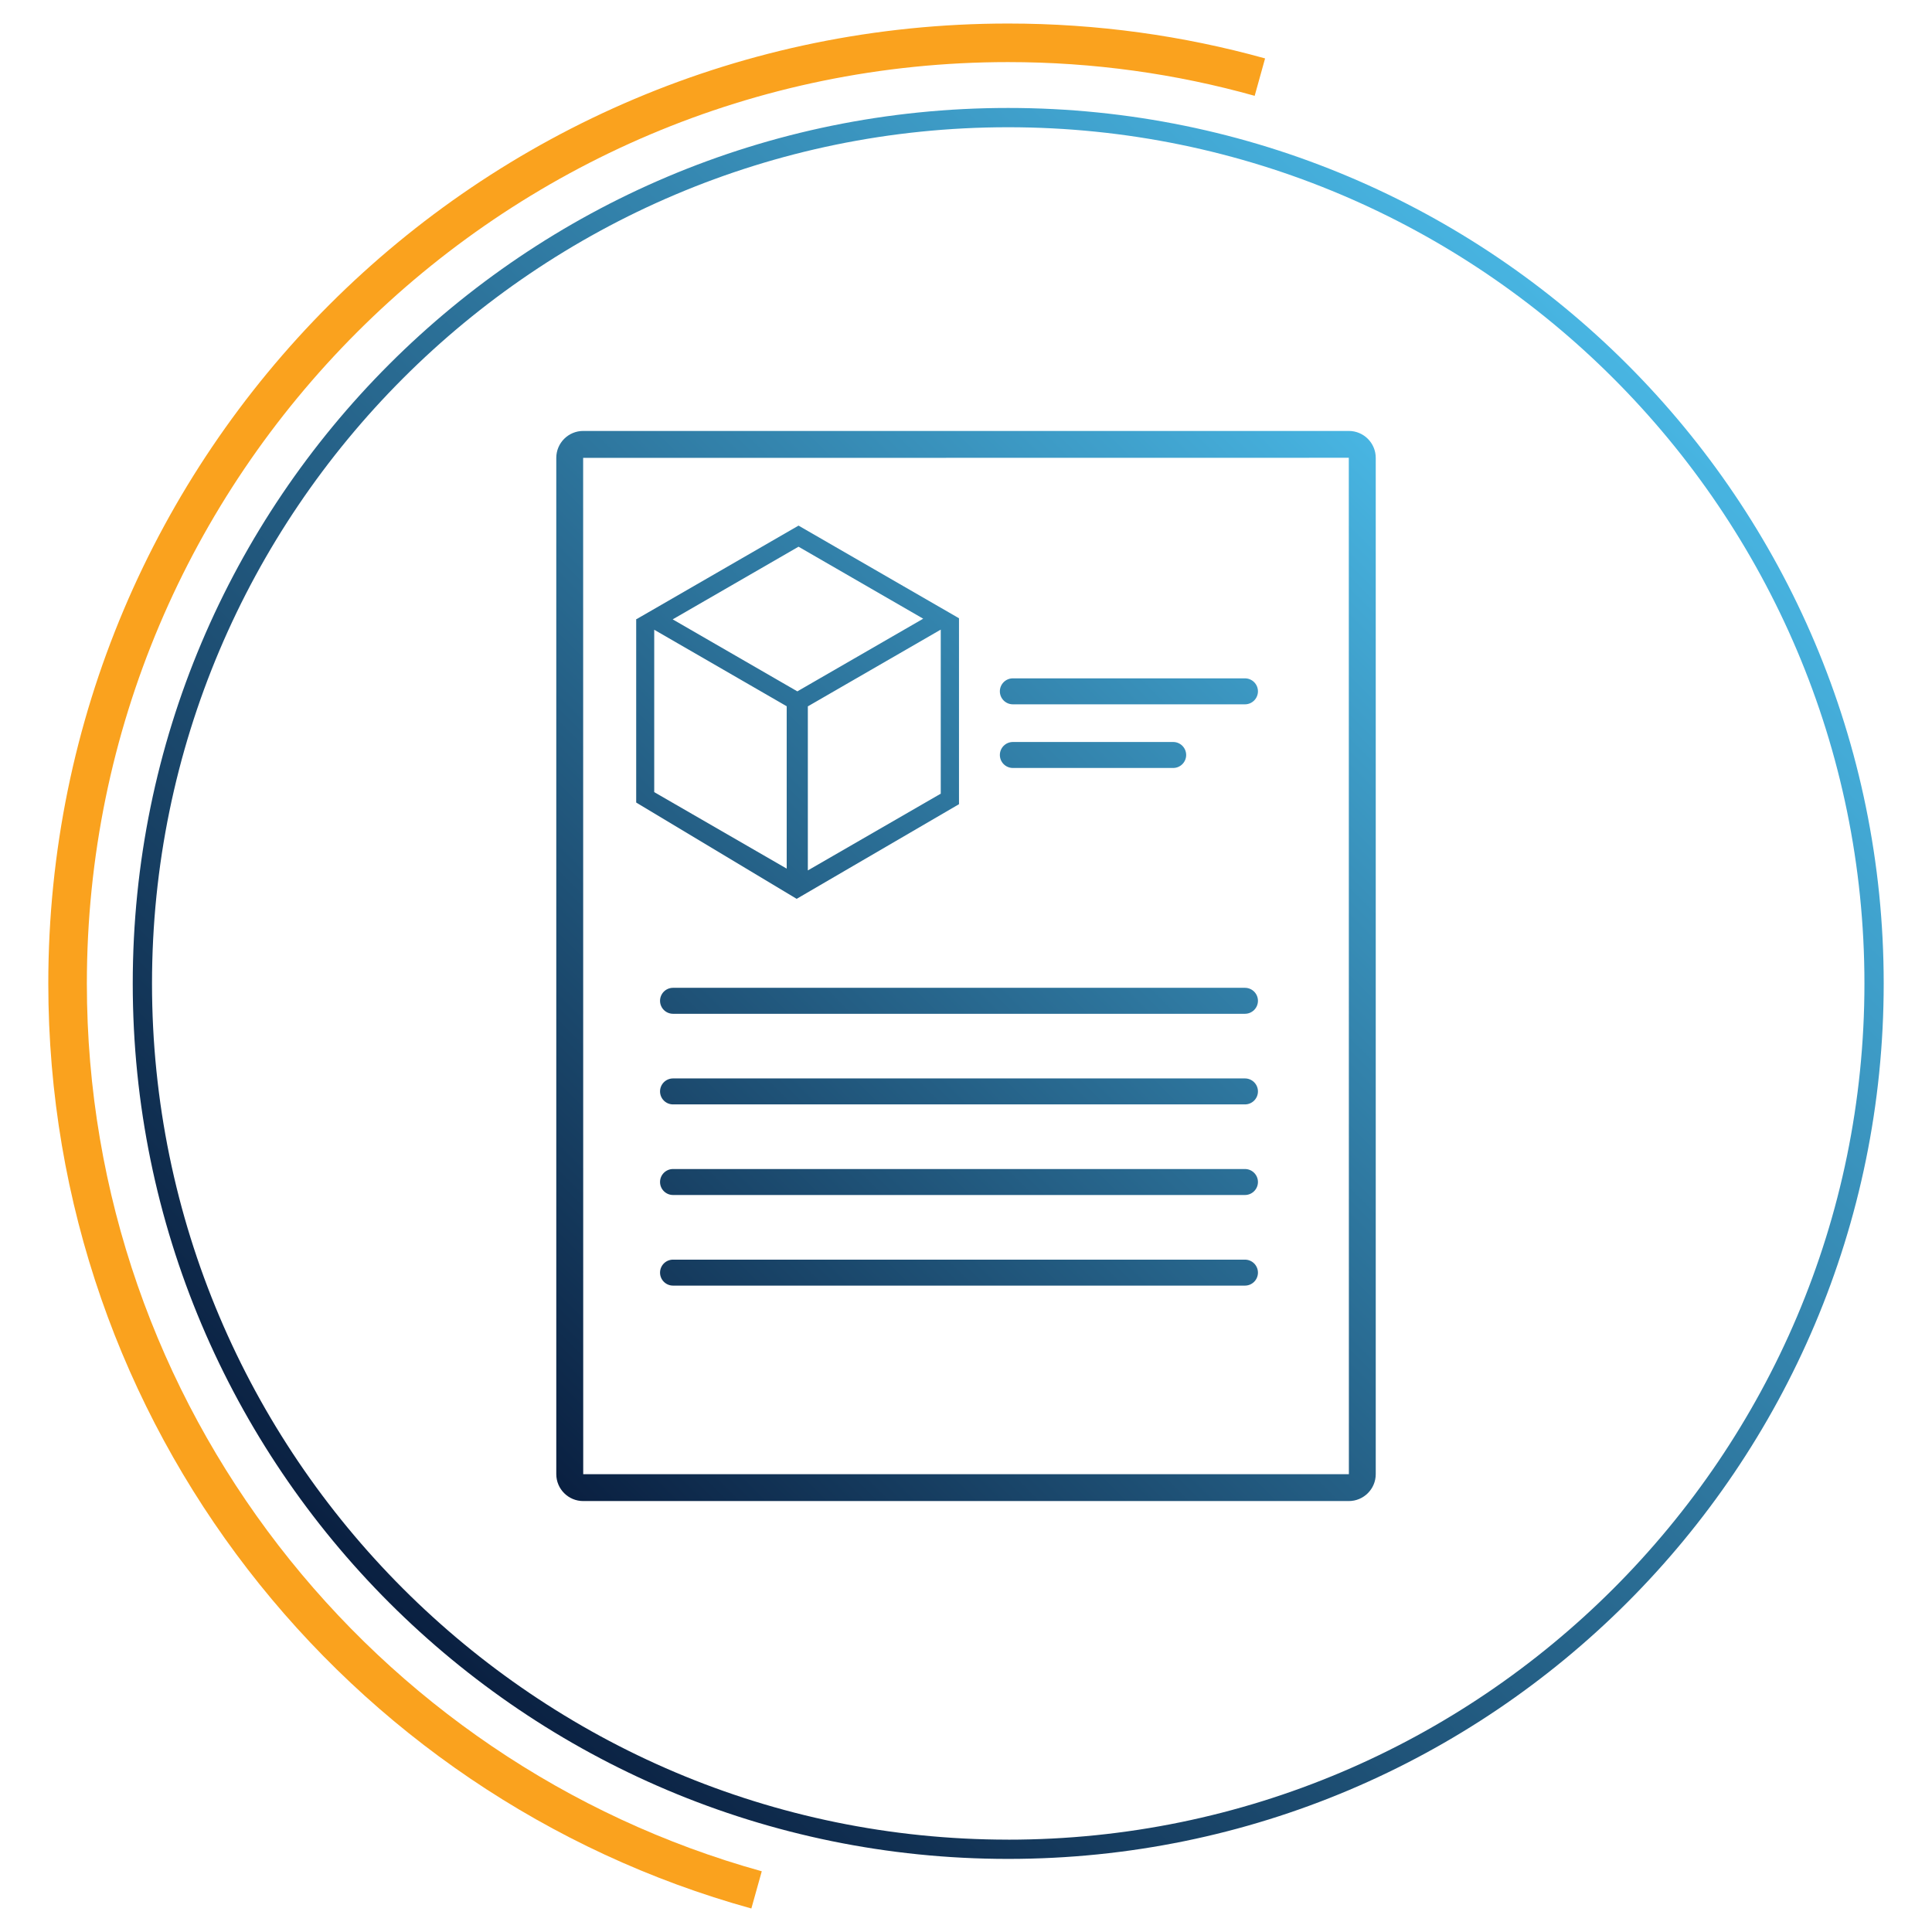
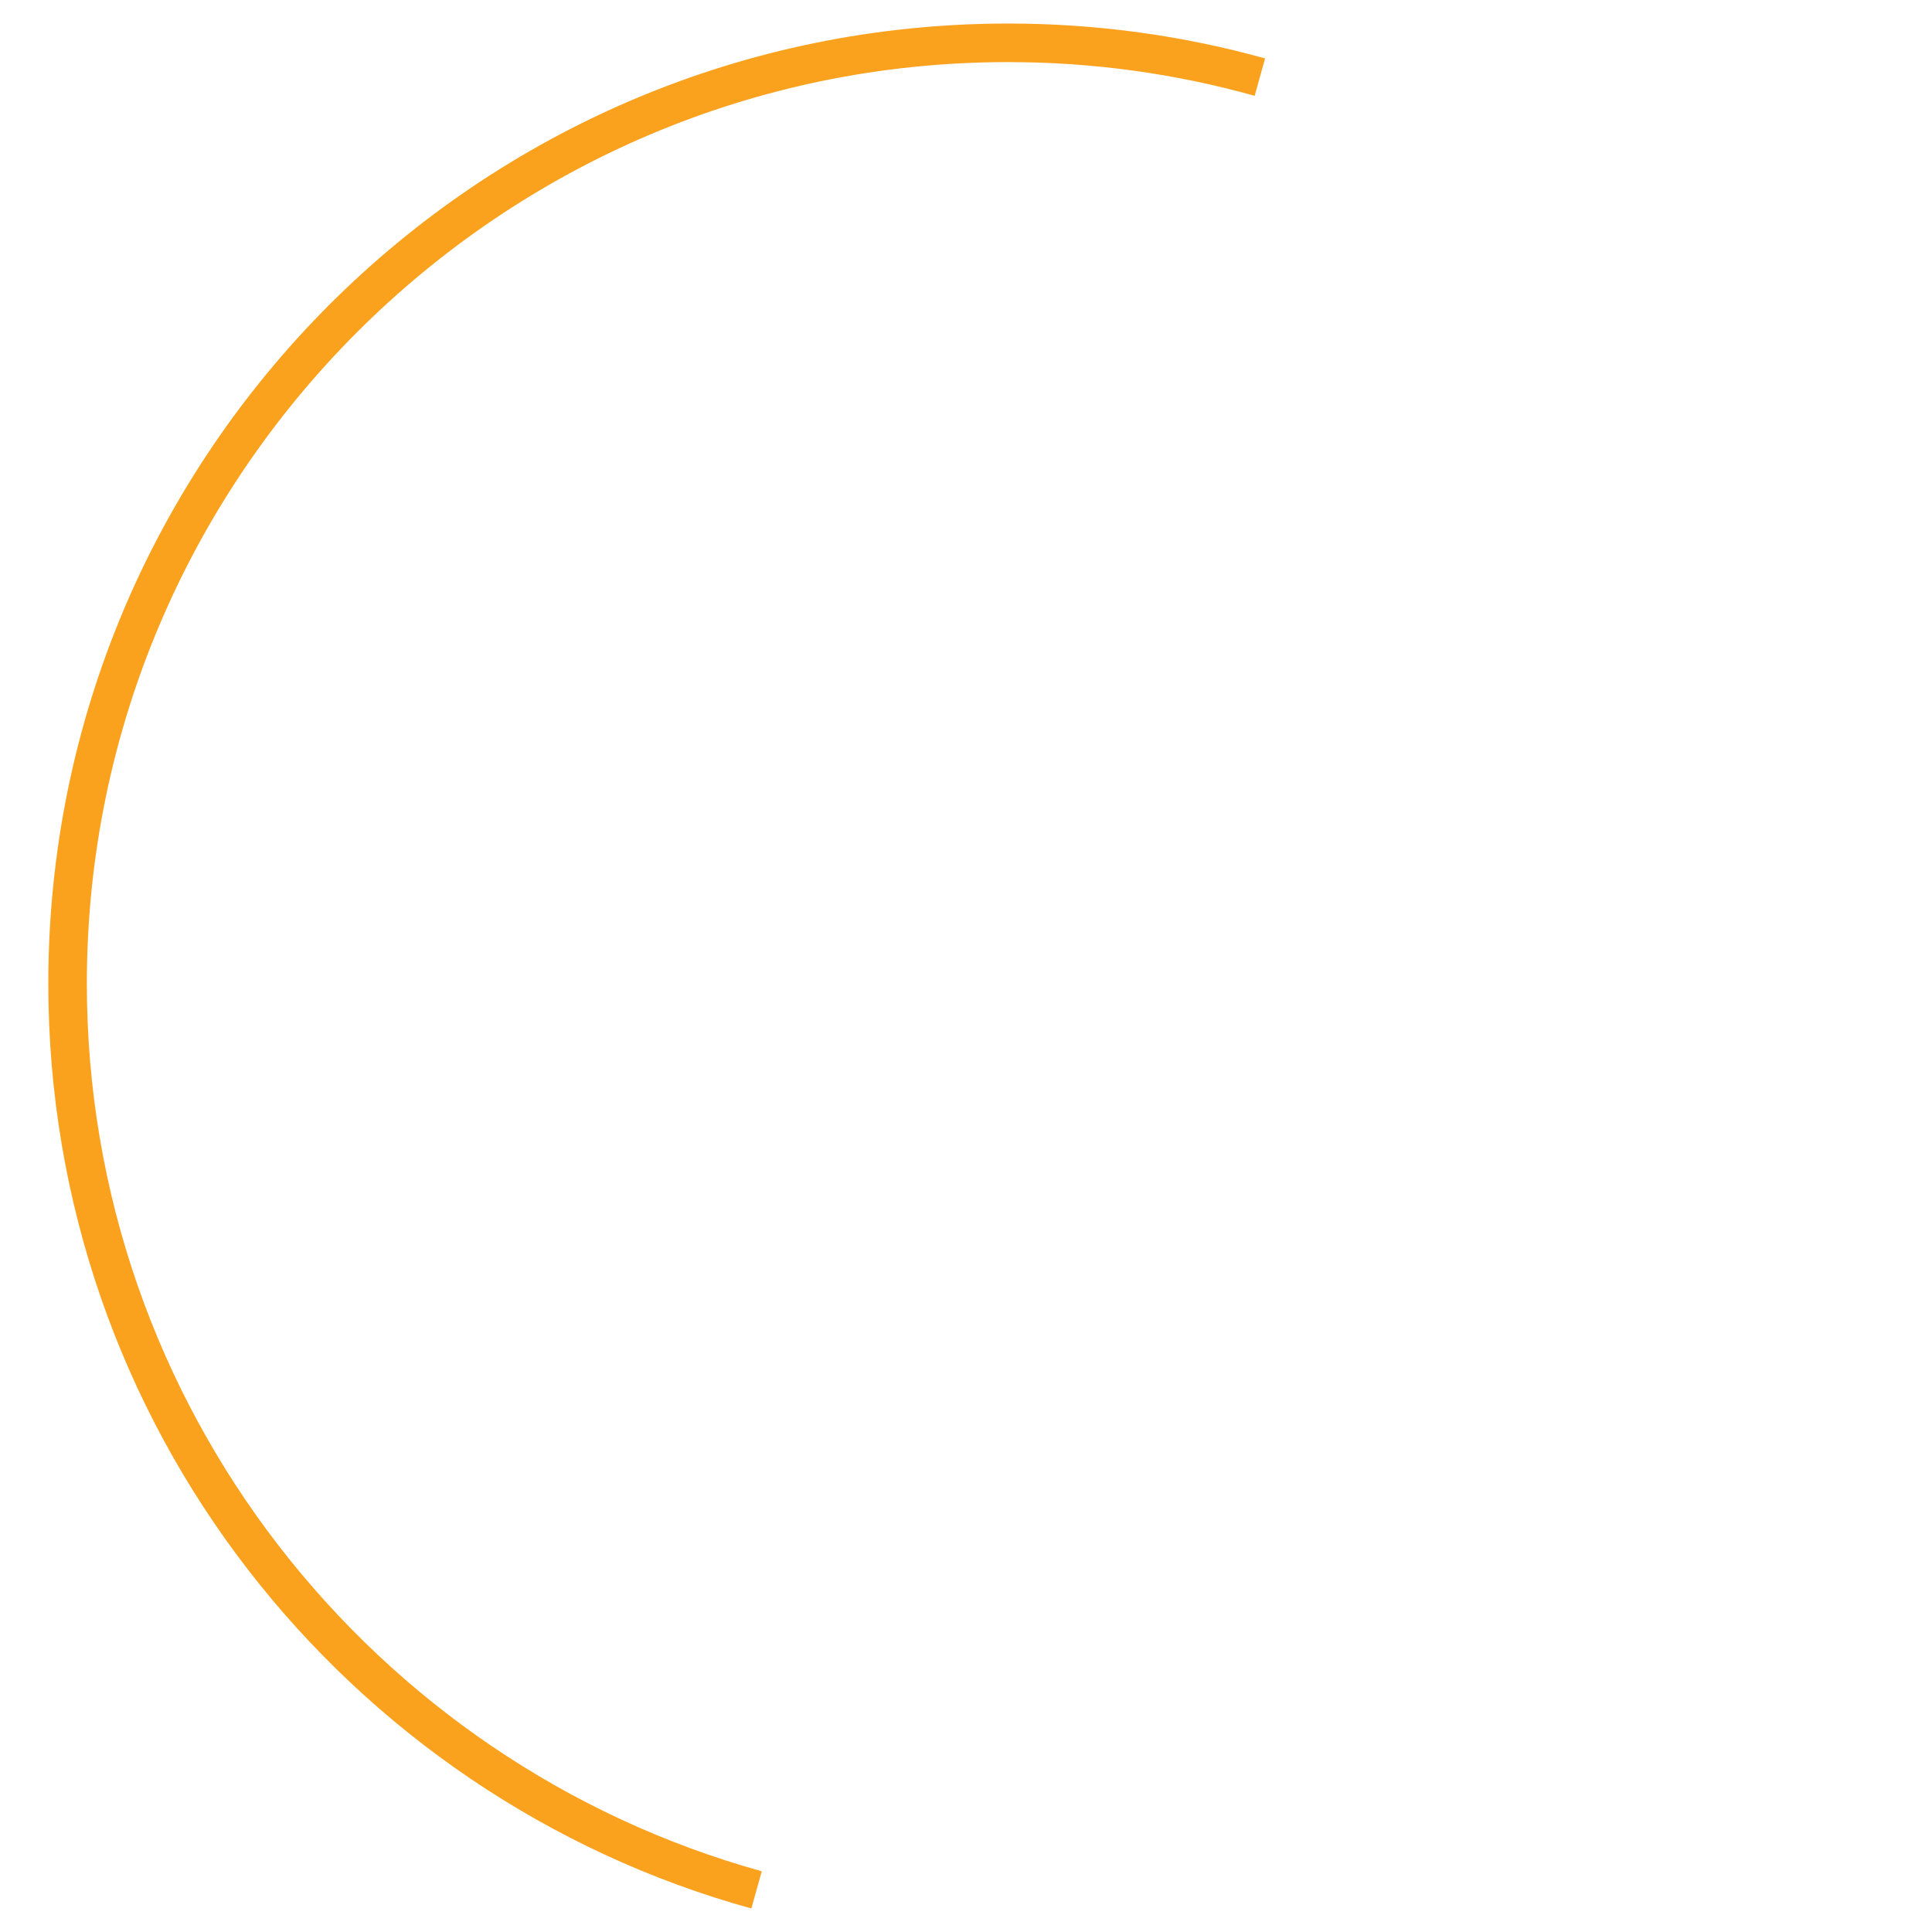
<svg xmlns="http://www.w3.org/2000/svg" xmlns:xlink="http://www.w3.org/1999/xlink" id="Layer_1" data-name="Layer 1" viewBox="0 0 720 720">
  <defs>
    <style>
      .cls-1 {
        fill: url(#linear-gradient-2);
      }

      .cls-2 {
        fill: #faa21e;
      }

      .cls-3 {
        fill: url(#linear-gradient);
      }
    </style>
    <linearGradient id="linear-gradient" x1="145.01" y1="597.22" x2="606.44" y2="135.79" gradientUnits="userSpaceOnUse">
      <stop offset="0" stop-color="#0a2041" />
      <stop offset="1" stop-color="#48b5e2" />
    </linearGradient>
    <linearGradient id="linear-gradient-2" x1="186.9" y1="533.1" x2="533.1" y2="186.9" xlink:href="#linear-gradient" />
  </defs>
  <path class="cls-2" d="M471.46,21.77l-3.88,13.94c-29.24-8.19-60.06-12.57-91.89-12.57C186.4,23.14,32.37,177.16,32.37,366.54c0,157.55,106.61,290.6,251.52,330.83l-3.88,13.87C128.92,669.42,18,530.98,18,366.54,18,168.9,178.13,8.77,375.7,8.77c33.19,0,65.3,4.53,95.76,13Z" />
-   <path class="cls-3" d="M375.7,40.23c-180.18,0-326.23,146.05-326.23,326.3s146.05,326.23,326.23,326.23,326.3-146.05,326.3-326.23S555.95,40.23,375.7,40.23ZM375.7,685.58c-175.94,0-319.05-143.11-319.05-319.05S199.76,47.42,375.7,47.42s319.12,143.11,319.12,319.12-143.18,319.05-319.12,319.05Z" />
-   <path class="cls-1" d="M502.65,160.6H217.35c-5.54,0-10.04,4.49-10.04,10.04v378.72c0,5.54,4.49,10.04,10.04,10.04h285.31c5.54,0,10.04-4.49,10.04-10.04V170.64c0-5.54-4.49-10.04-10.04-10.04ZM502.65,549.39H217.35l-.03-378.75,285.34-.04.03,378.75-.03.03ZM357.39,230.41l-.6-.35-59.2-34.18-60.39,34.87-.11-.07v68.4l59.8,35.89,60.5-35.27v-69.29ZM297.59,203.74l46.46,26.83-46.9,27.08-46.46-26.83,46.9-27.08ZM293.18,323.71l-49.37-28.51v-60.51l49.37,28.51v60.51ZM350.59,295.78l-49.53,28.6v-61.14l49.53-28.6v61.14ZM463.96,377.81h-213.14c-2.67,0-4.84-2.17-4.84-4.84h0c0-2.67,2.17-4.84,4.84-4.84h213.14c2.67,0,4.84,2.17,4.84,4.84h0c0,2.67-2.17,4.84-4.84,4.84ZM463.96,411.58h-213.14c-2.67,0-4.84-2.17-4.84-4.84h0c0-2.67,2.17-4.84,4.84-4.84h213.14c2.67,0,4.84,2.17,4.84,4.84h0c0,2.67-2.17,4.84-4.84,4.84ZM463.96,445.34h-213.14c-2.67,0-4.84-2.17-4.84-4.84h0c0-2.67,2.17-4.84,4.84-4.84h213.14c2.67,0,4.84,2.17,4.84,4.84h0c0,2.67-2.17,4.84-4.84,4.84ZM463.96,479.11h-213.14c-2.67,0-4.84-2.17-4.84-4.84h0c0-2.67,2.17-4.84,4.84-4.84h213.14c2.67,0,4.84,2.17,4.84,4.84h0c0,2.67-2.17,4.84-4.84,4.84ZM463.96,262.48h-86.5c-2.67,0-4.84-2.17-4.84-4.84h0c0-2.67,2.17-4.84,4.84-4.84h86.5c2.67,0,4.84,2.17,4.84,4.84h0c0,2.67-2.17,4.84-4.84,4.84ZM437.21,286.2h-59.75c-2.67,0-4.84-2.17-4.84-4.84h0c0-2.67,2.17-4.84,4.84-4.84h59.75c2.67,0,4.84,2.17,4.84,4.84h0c0,2.67-2.17,4.84-4.84,4.84Z" />
</svg>